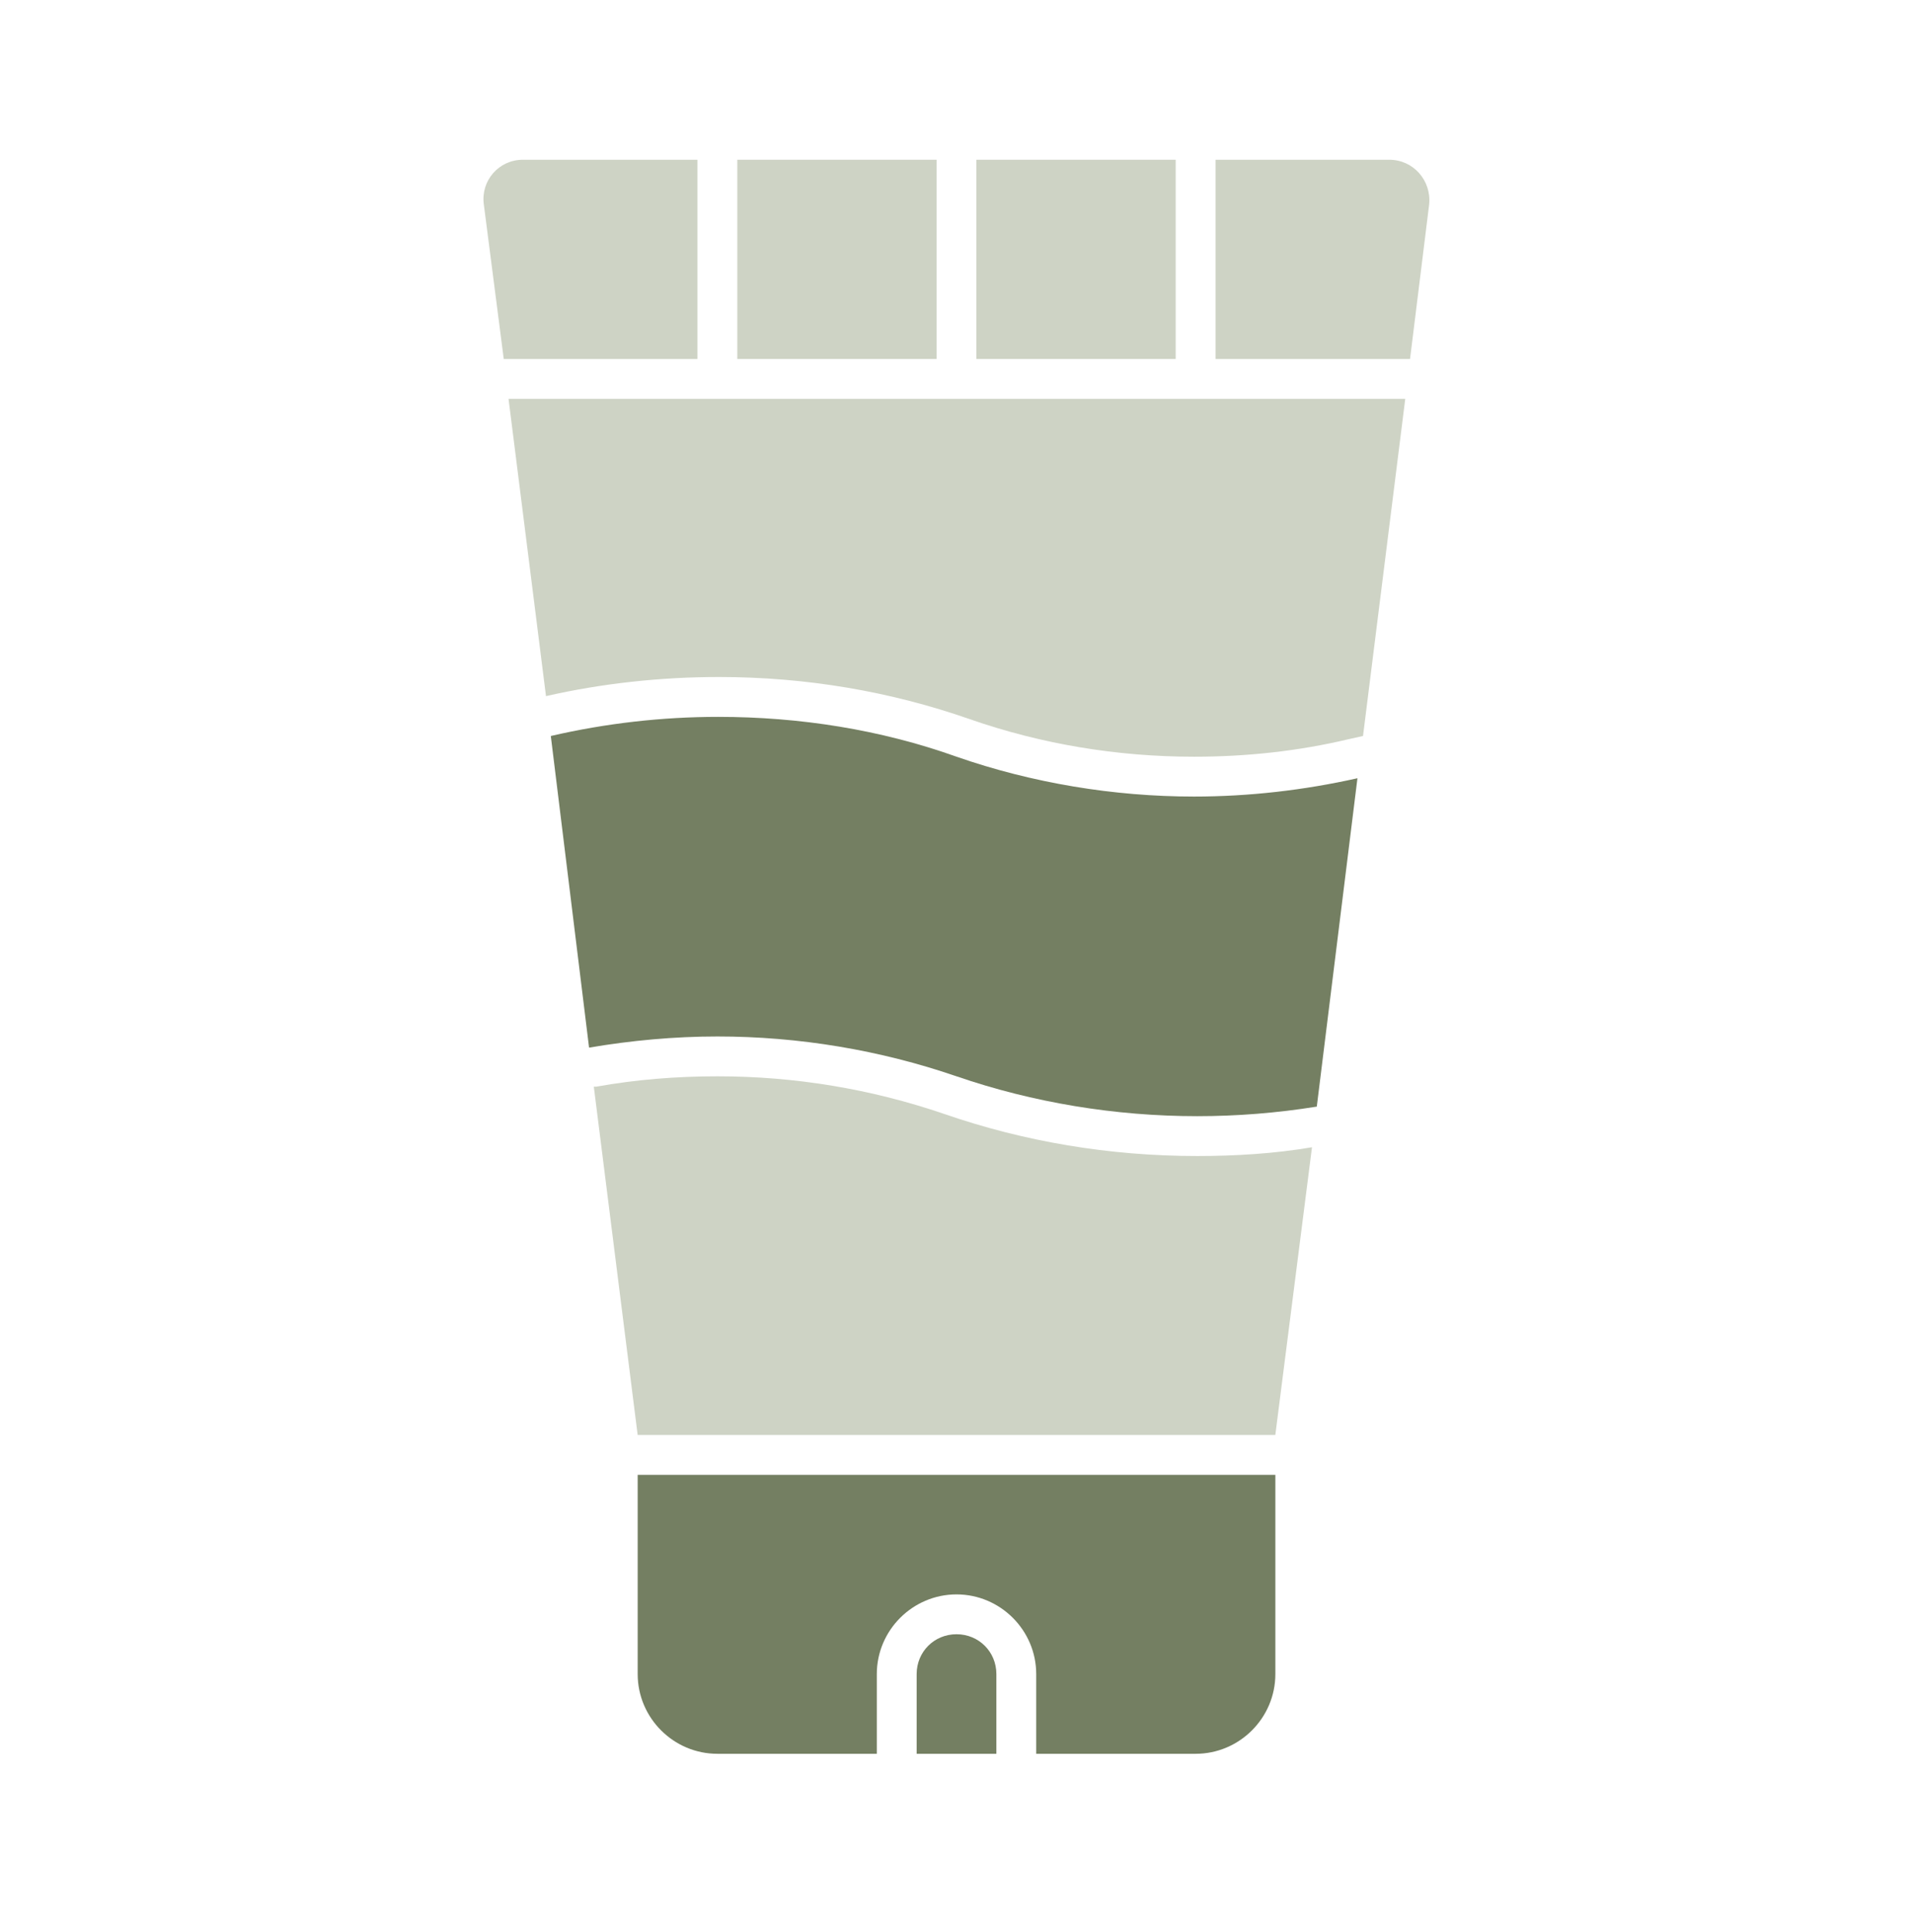
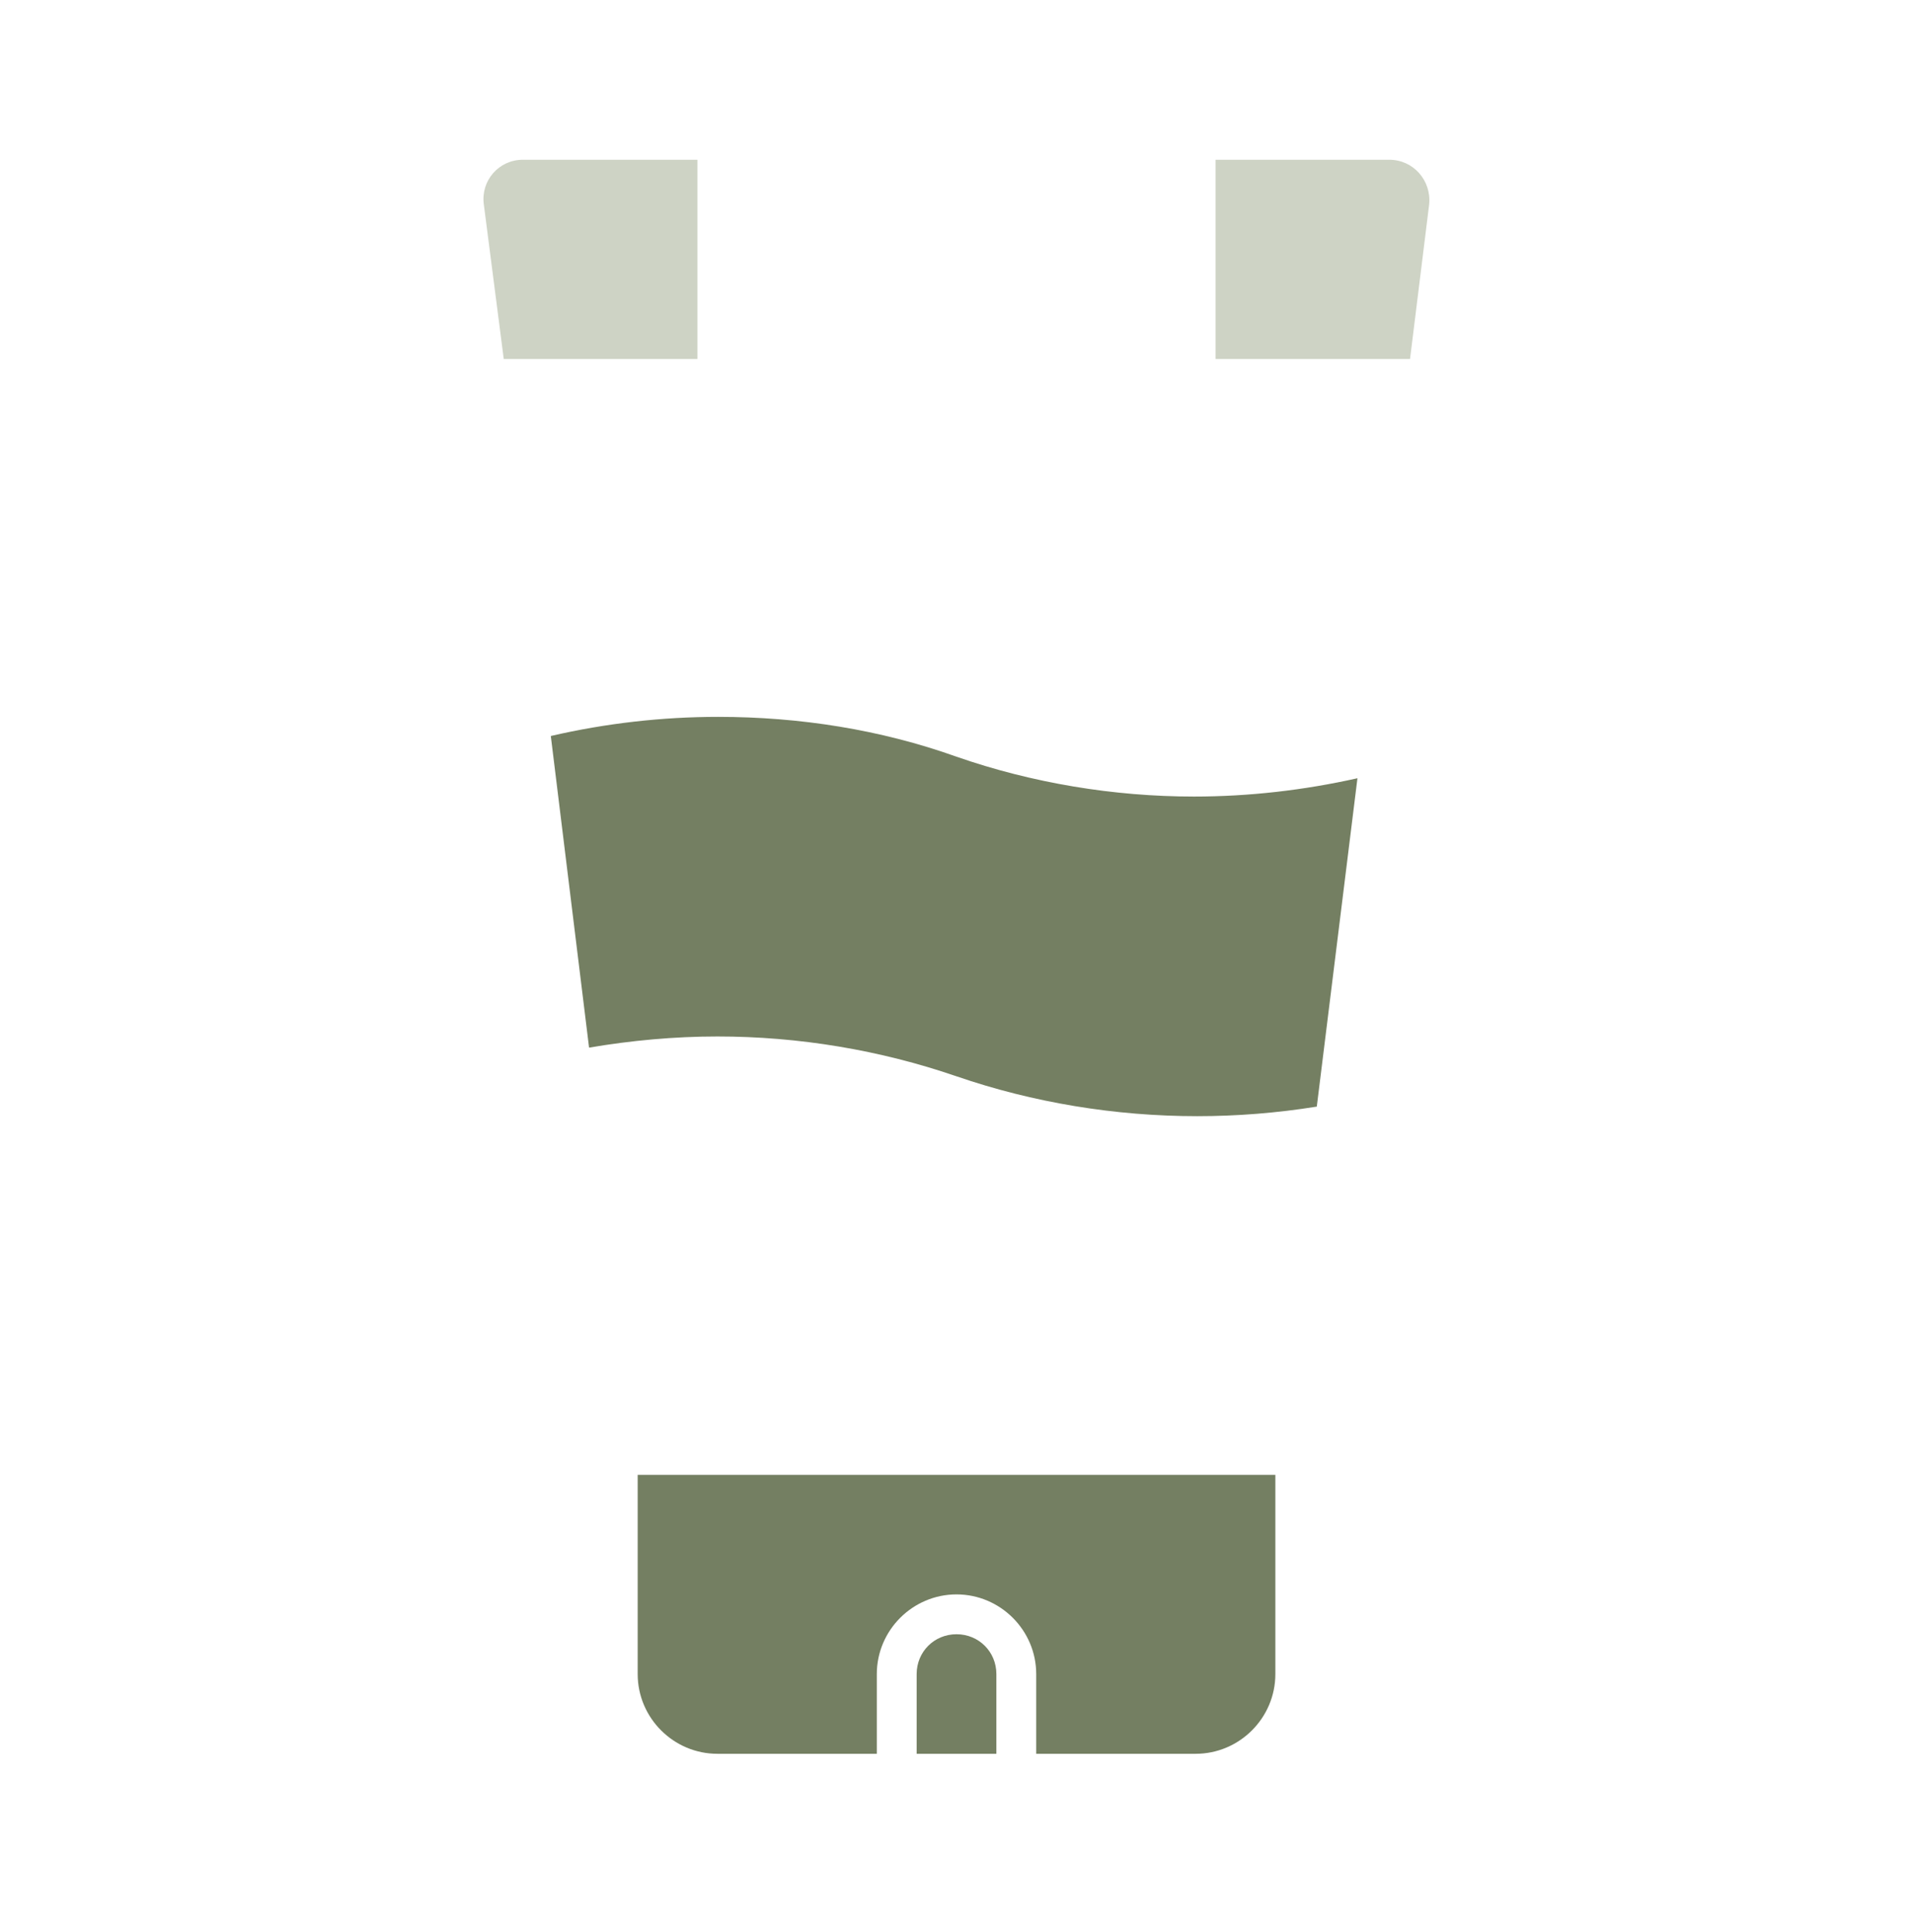
<svg xmlns="http://www.w3.org/2000/svg" width="100" height="101" viewBox="0 0 100 101" fill="none">
  <path d="M27.333 8.351H36.458V18.767H26.333L25.291 10.684C25.125 9.434 26.083 8.351 27.333 8.351Z" fill="#CED3C5" />
-   <path d="M48.958 8.351H38.541V18.767H48.958V8.351Z" fill="#CED3C5" />
-   <path d="M61.458 8.351H51.041V18.767H61.458V8.351Z" fill="#CED3C5" />
  <path d="M74.708 10.684L73.708 18.767H63.541V8.351H72.625C73.875 8.351 74.833 9.434 74.708 10.684Z" fill="#CED3C5" />
-   <path d="M73.458 20.851L71.25 38.476L70.5 38.642C67.875 39.267 65.166 39.559 62.416 39.559C58.375 39.559 54.416 38.892 50.708 37.601C46.541 36.142 42.125 35.392 37.583 35.392C34.541 35.392 31.458 35.726 28.541 36.392L26.583 20.851H73.458Z" fill="#CED3C5" />
-   <path d="M68.583 59.976L66.666 75.017H33.333L31.041 56.809H31.166C33.25 56.434 35.375 56.267 37.5 56.267C41.583 56.267 45.541 56.934 49.333 58.226C53.541 59.684 58 60.434 62.583 60.434C64.583 60.434 66.625 60.309 68.583 59.976Z" fill="#CED3C5" />
  <path d="M66.668 77.101V87.517C66.668 89.809 64.793 91.684 62.501 91.684H54.167V87.517C54.167 85.226 52.292 83.351 50.001 83.351C47.709 83.351 45.834 85.226 45.834 87.517V91.684H37.501C35.209 91.684 33.334 89.809 33.334 87.517V77.101H66.668Z" fill="#747F62" />
  <path d="M52.084 87.517V91.684H47.917V87.517C47.917 86.351 48.834 85.434 50.001 85.434C51.167 85.434 52.084 86.351 52.084 87.517Z" fill="#747F62" />
  <path d="M70.959 40.684L68.834 57.851C66.751 58.184 64.668 58.351 62.584 58.351C58.292 58.351 54.001 57.642 50.001 56.267C46.001 54.892 41.751 54.184 37.501 54.184C35.251 54.184 33.001 54.392 30.793 54.767L28.793 38.476C31.668 37.809 34.626 37.476 37.542 37.476C41.792 37.476 46.042 38.142 50.001 39.559C53.959 40.934 58.209 41.642 62.417 41.642C65.293 41.642 68.168 41.309 70.959 40.684Z" fill="#747F62" />
</svg>